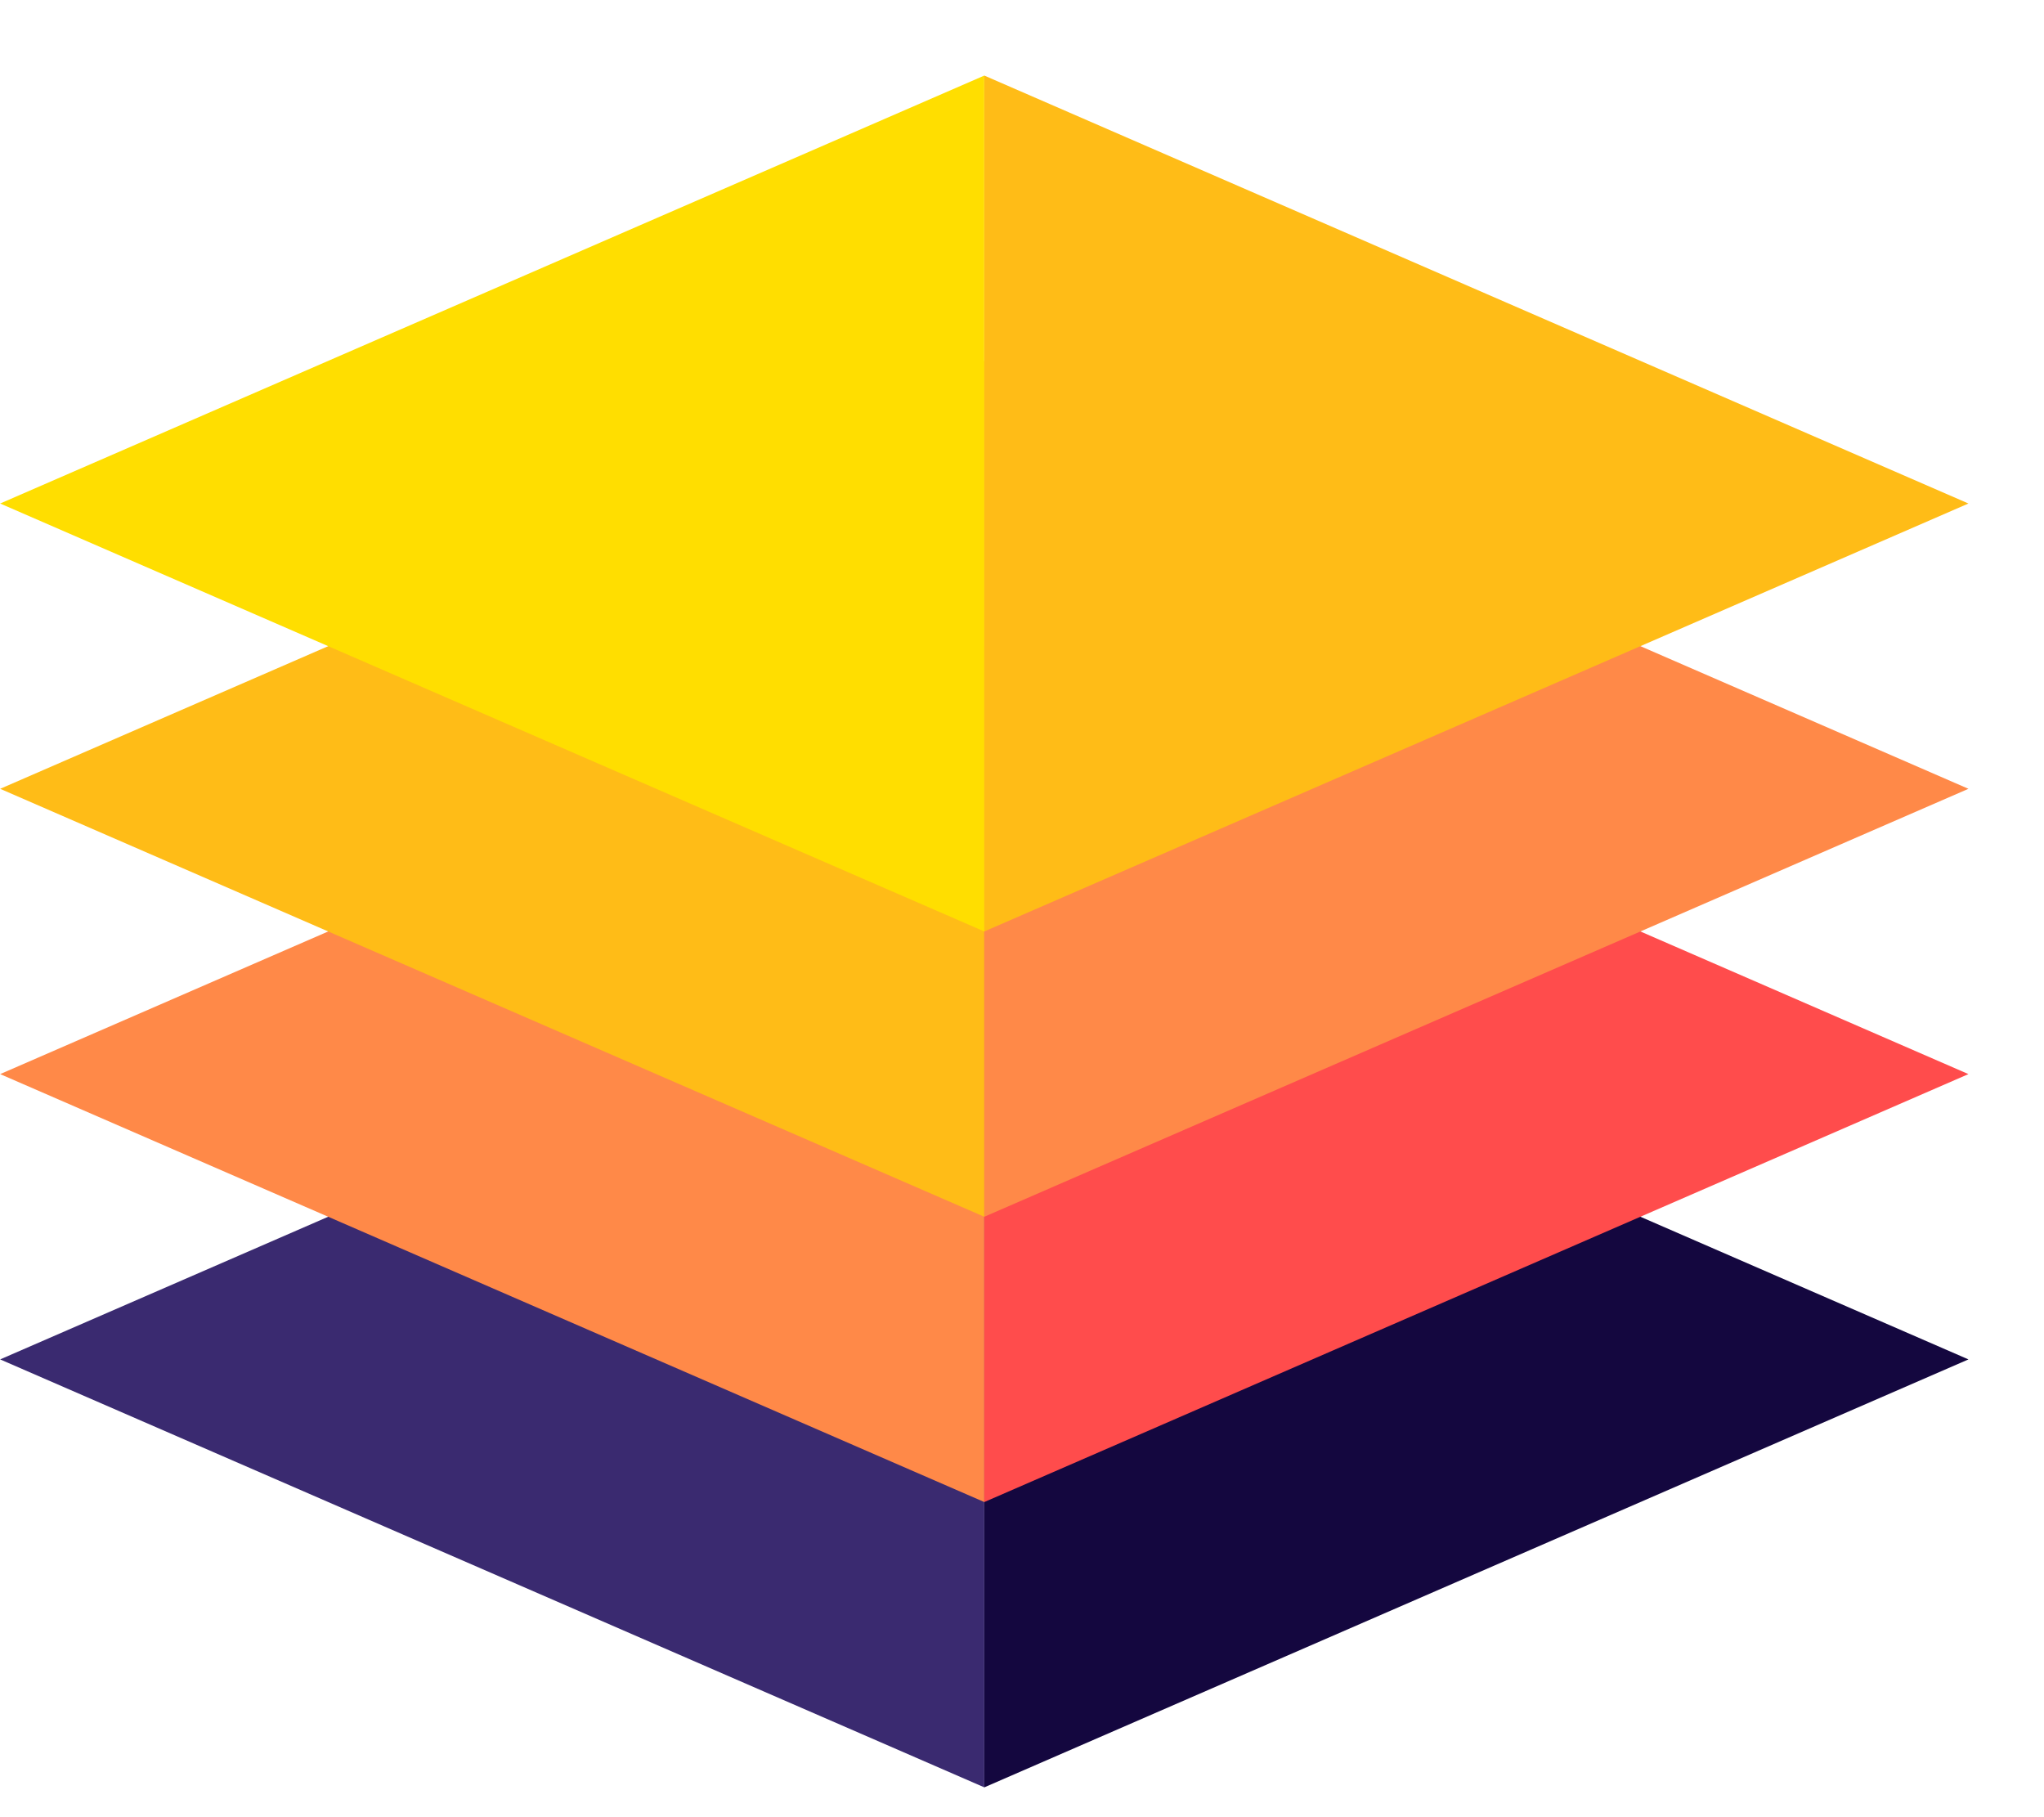
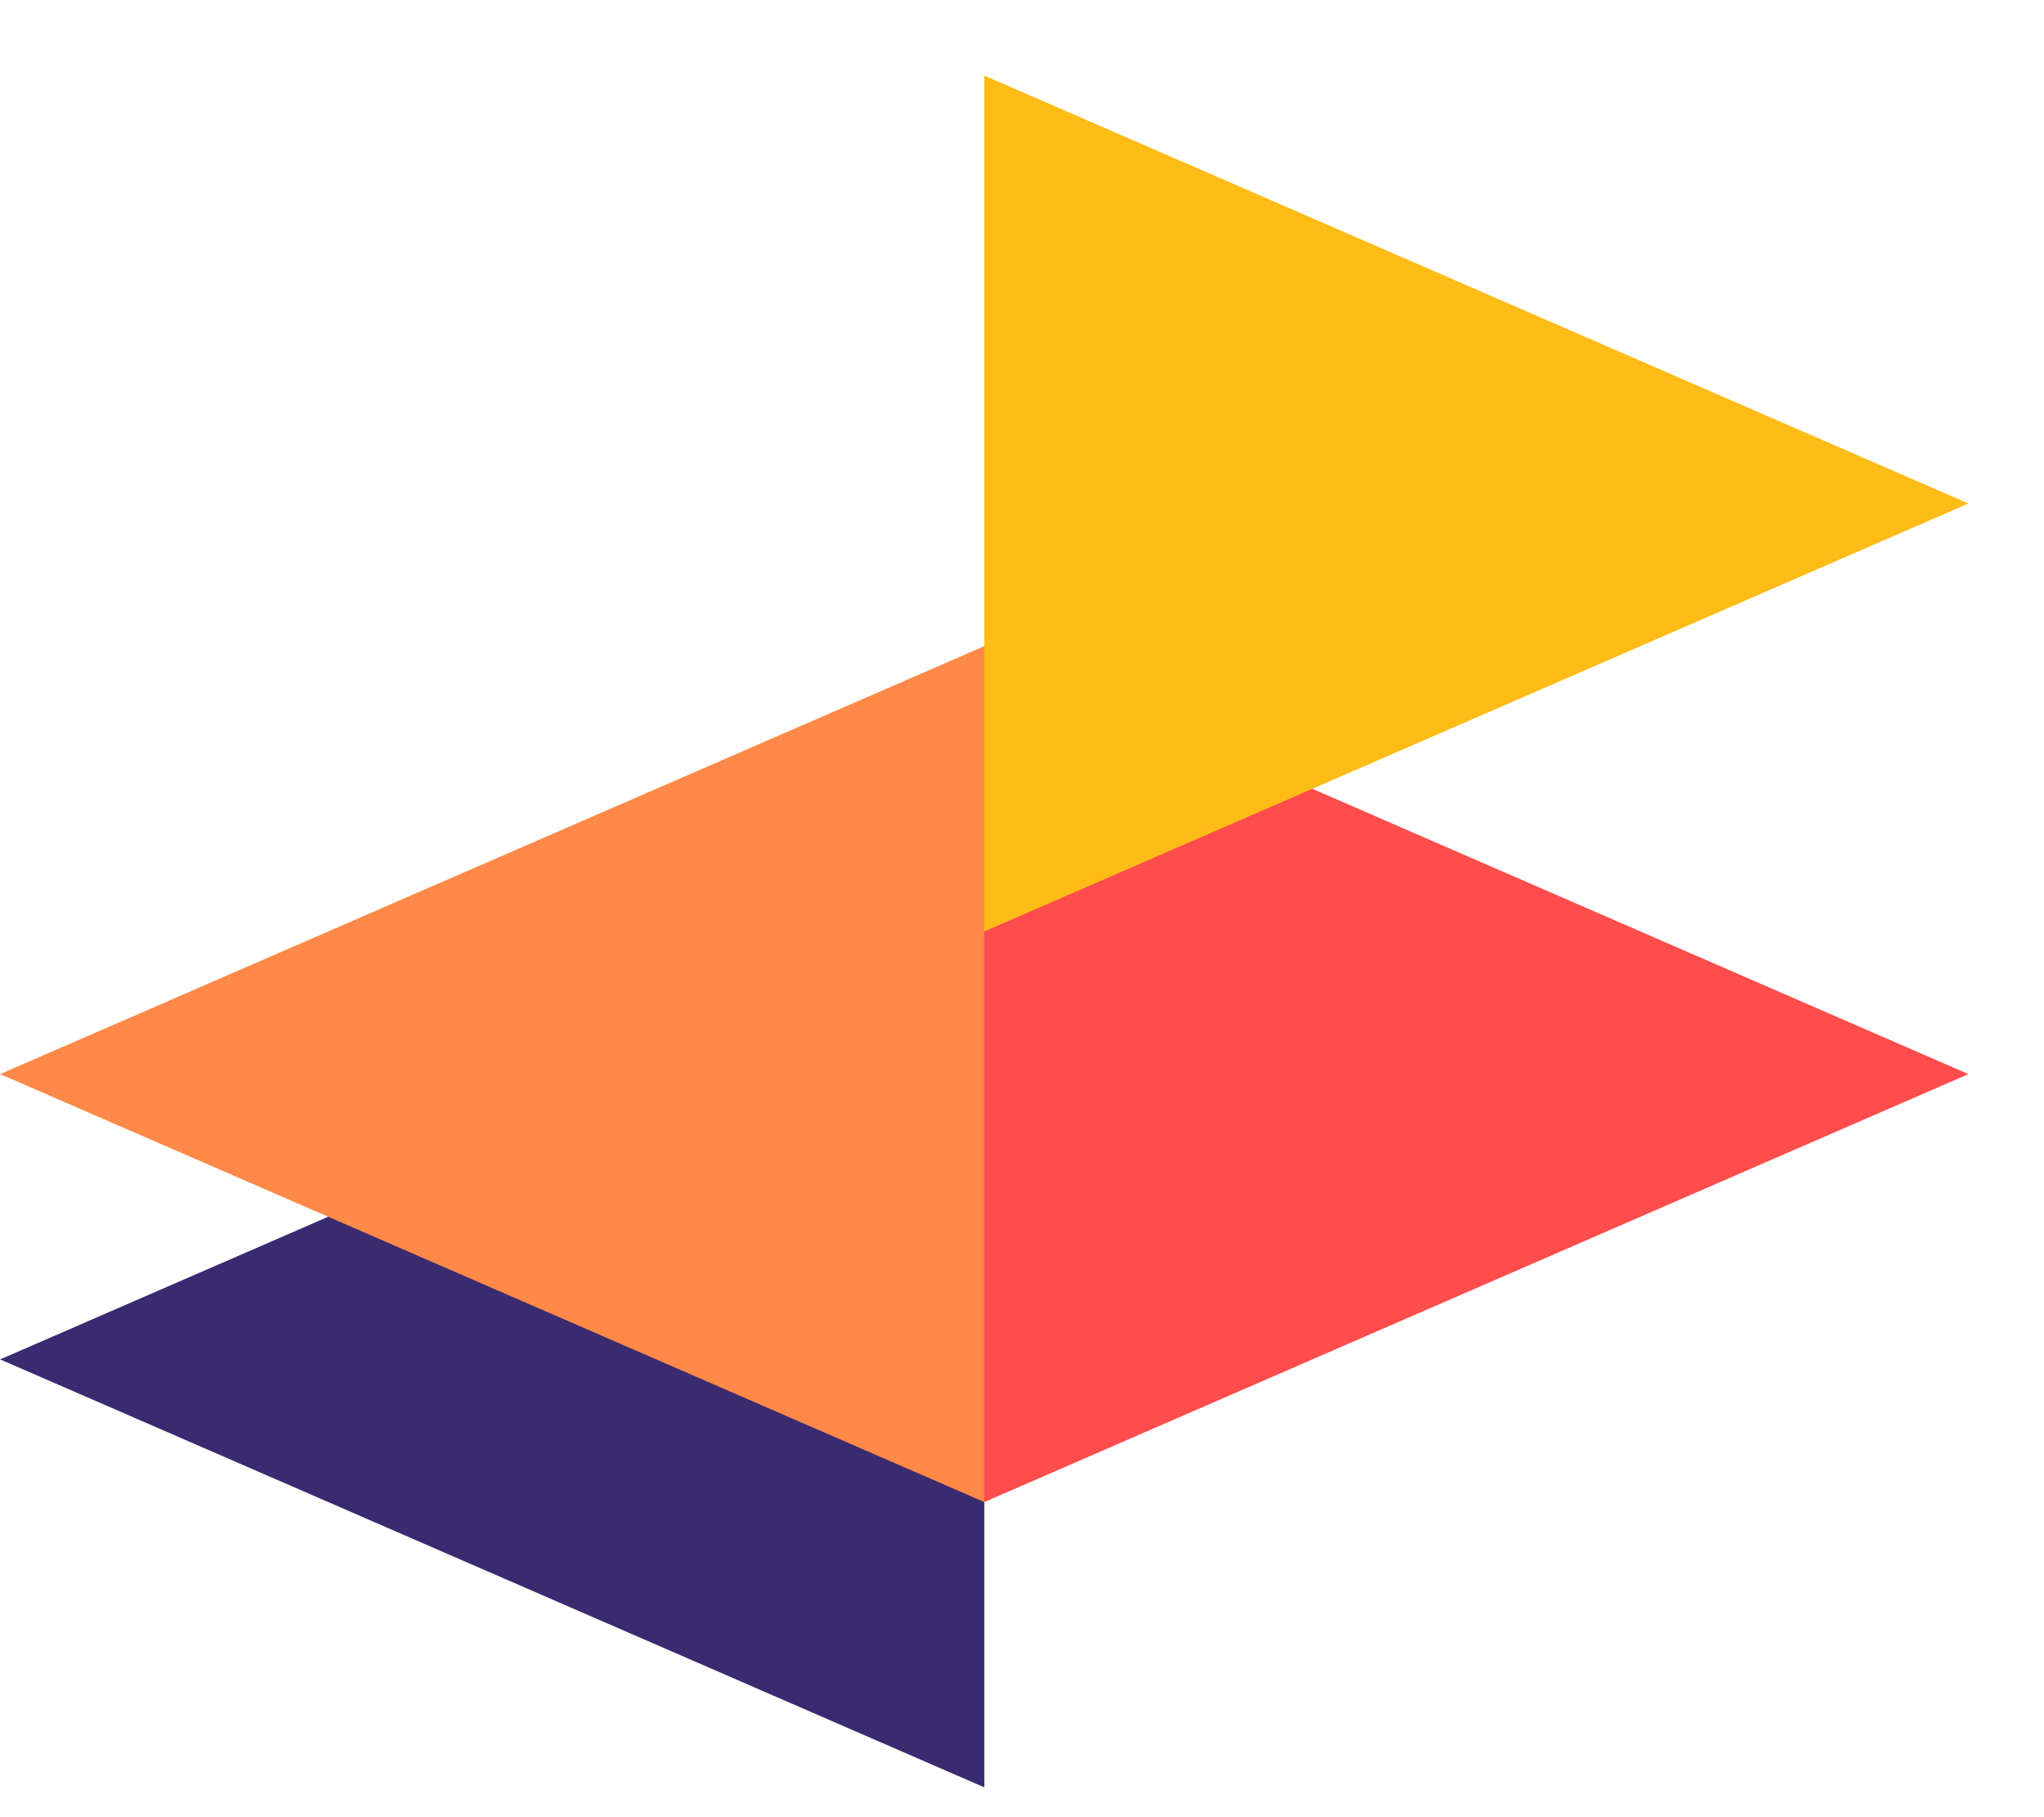
<svg xmlns="http://www.w3.org/2000/svg" width="27" height="24" viewBox="0 0 27 24" fill="none">
  <path d="M0.002 17.954L13.002 23.606L13.002 12.302L0.002 17.954Z" fill="#3A2A70" />
-   <path d="M26.002 17.954L13.002 23.606L13.002 12.302L26.002 17.954Z" fill="#14073F" />
  <path d="M0.002 14.186L13.002 19.838L13.002 8.534L0.002 14.186Z" fill="#FF8948" />
  <path d="M26.002 14.186L13.002 19.838L13.002 8.534L26.002 14.186Z" fill="#FF4C4C" />
-   <path d="M0.002 10.418L13.002 16.07L13.002 4.766L0.002 10.418Z" fill="#FFBC17" />
-   <path d="M26.002 10.418L13.002 16.07L13.002 4.766L26.002 10.418Z" fill="#FF8948" />
-   <path d="M0.002 6.65L13.002 12.302L13.002 0.998L0.002 6.65Z" fill="#FFDE00" />
+   <path d="M0.002 10.418L13.002 4.766L0.002 10.418Z" fill="#FFBC17" />
  <path d="M26.002 6.65L13.002 12.302L13.002 0.998L26.002 6.65Z" fill="#FFBC17" />
</svg>